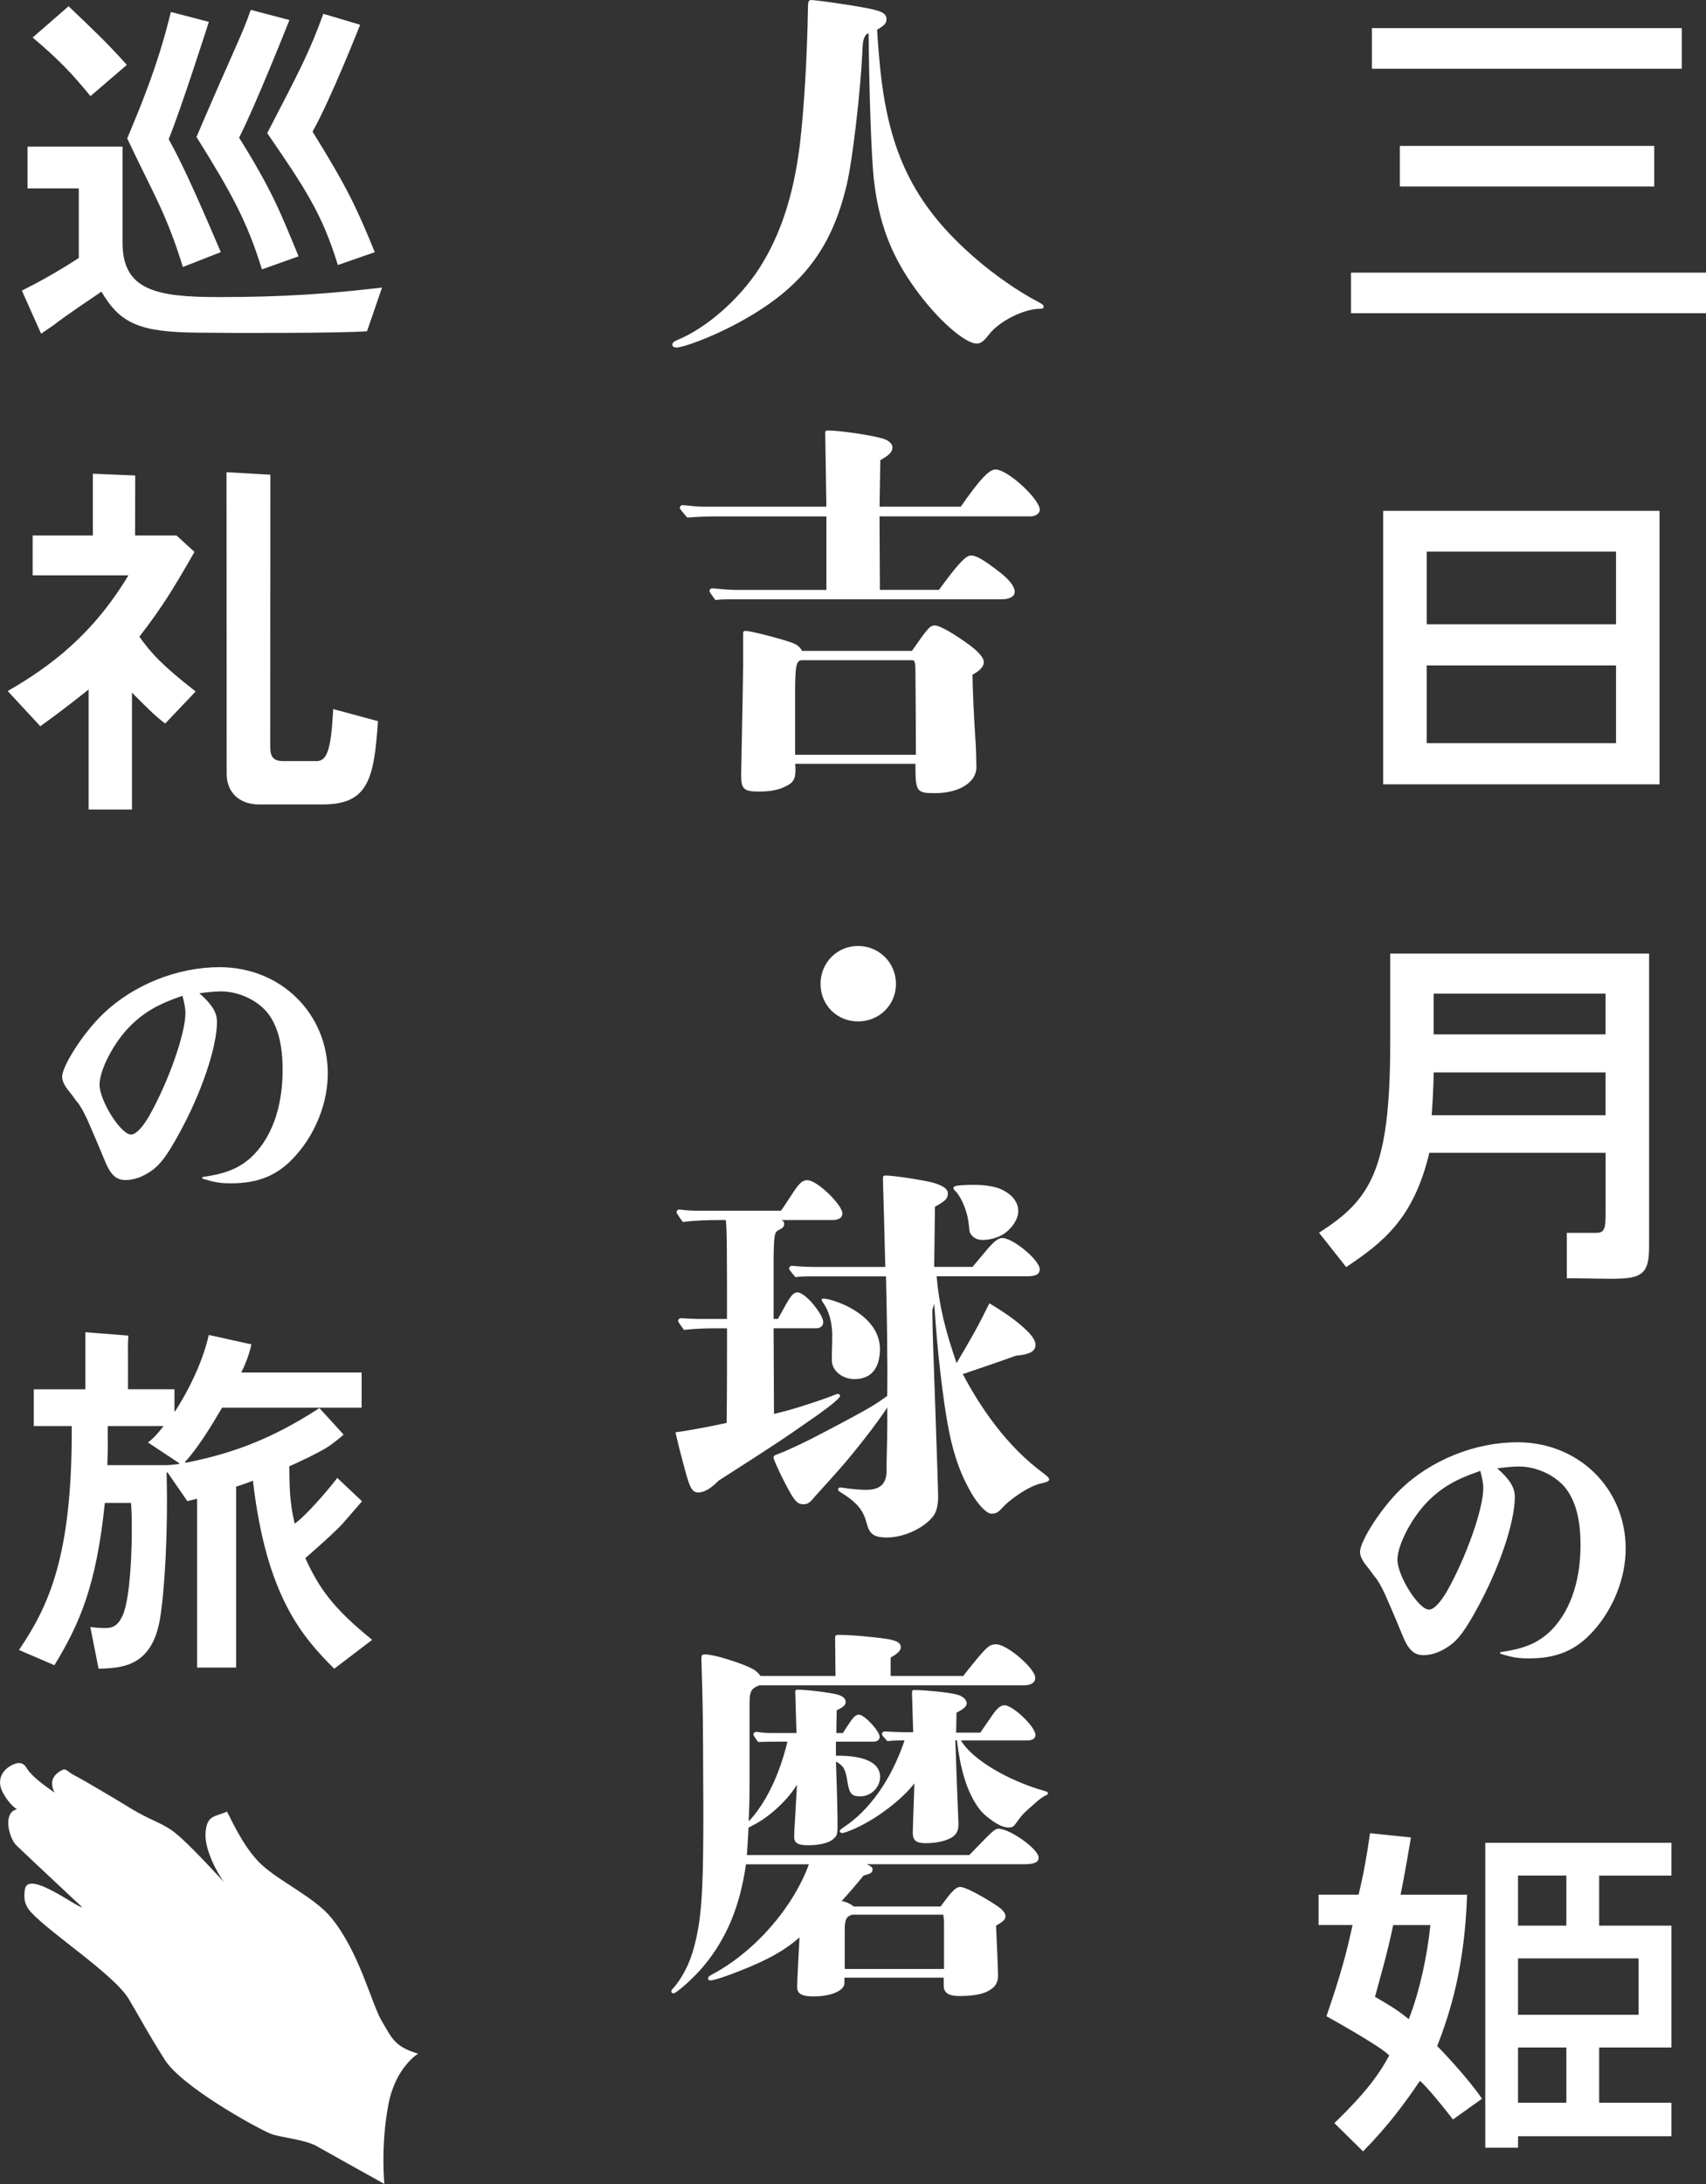
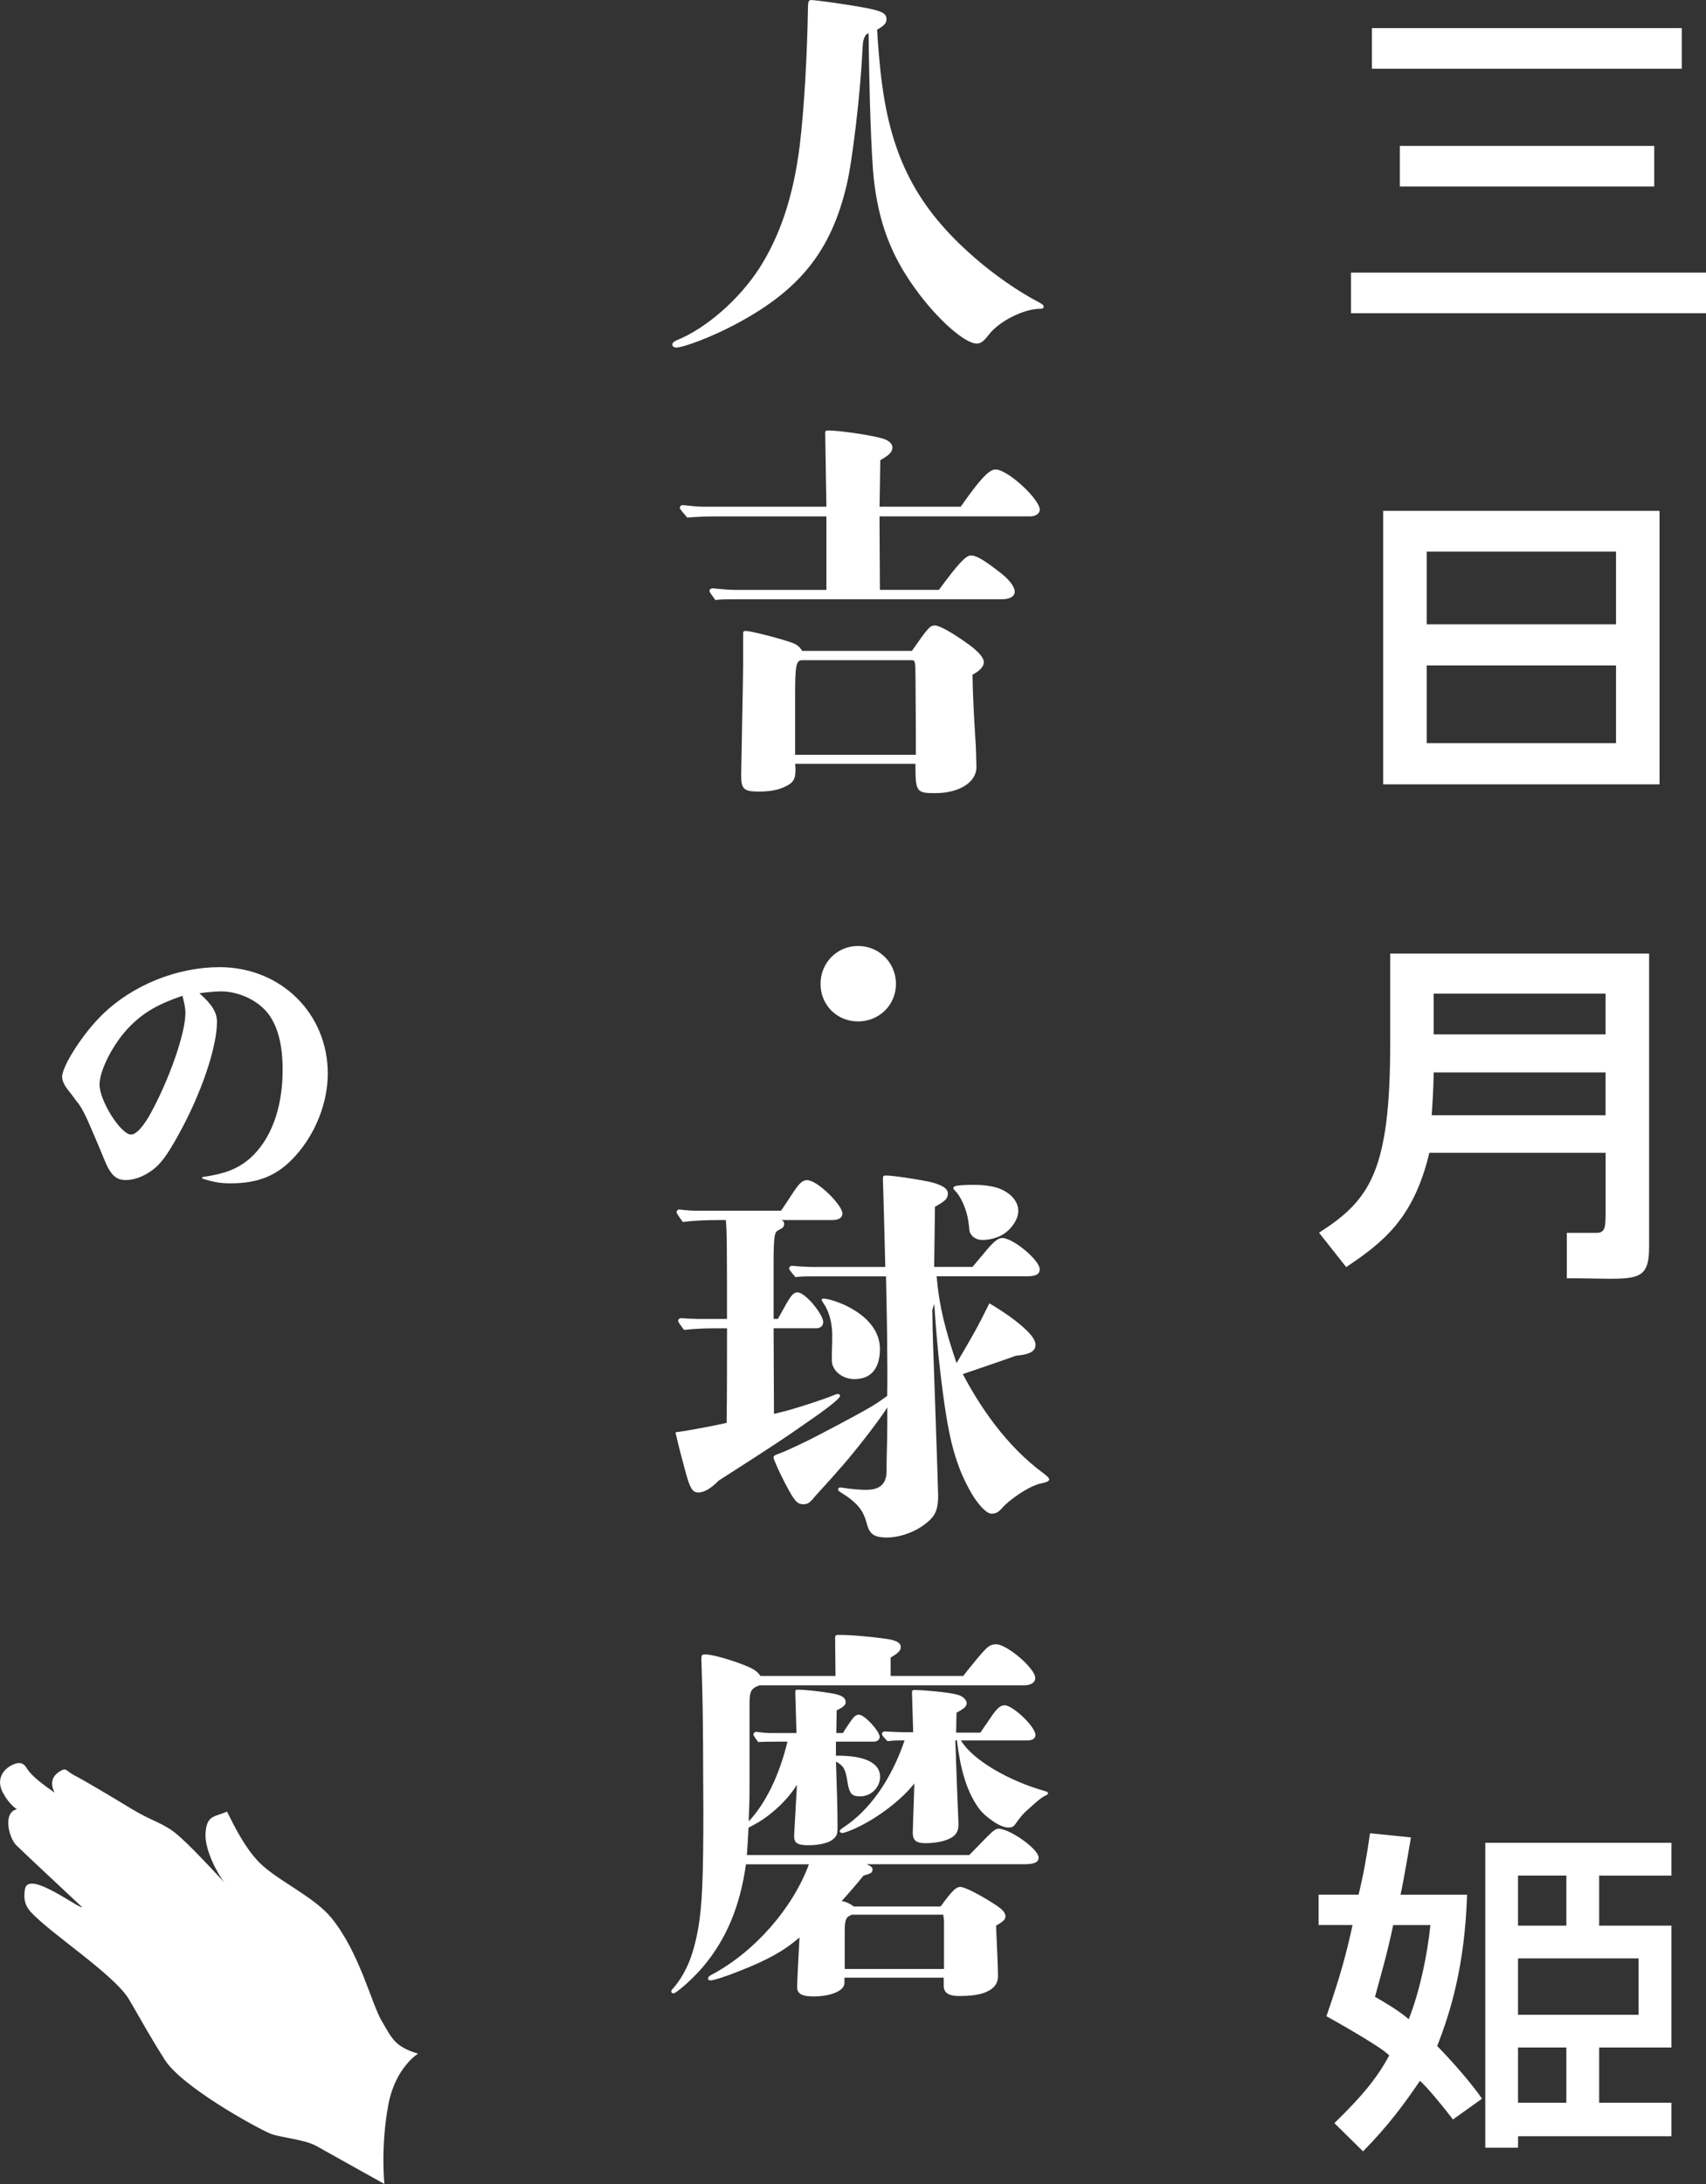
<svg xmlns="http://www.w3.org/2000/svg" id="_レイヤー_2" data-name="レイヤー_2" viewBox="0 0 401.23 513.58">
  <rect x="0" y="0" width="401.23" height="513.58" fill="#333333" stroke="none" />
  <defs>
    <style>
      .cls-1 {
        fill: #fff;
      }
    </style>
  </defs>
  <g id="_レイヤー_1-2" data-name="レイヤー_1">
-     <path class="cls-1" d="M352.82,388.52c5.35-.78,8.29-1.9,11.22-4.4,4.92-4.4,7.68-11.74,7.68-20.8,0-5.7-1.04-9.93-3.19-12.95-2.33-3.28-6.99-5.52-11.31-5.52-1.21,0-3.02.17-5.09.43,2.93,2.59,4.14,4.49,4.14,6.73,0,5.96-3.71,16.92-8.97,26.41-2.59,4.75-4.23,6.99-6.21,8.46-2.16,1.55-4.23,2.33-6.3,2.33-2.33,0-3.62-1.3-5.09-5.01-1.81-4.4-3.02-7.16-3.97-9.32-.86-1.81-1.64-3.28-2.5-4.23-.69-.95-1.38-1.9-2.16-2.85-.78-1.04-1.21-2.07-1.21-2.85,0-2.59,5.01-10.36,9.49-14.67,7.08-6.9,17.52-11.13,27.53-11.13,14.41,0,25.46,10.87,25.46,25.03,0,6.82-2.85,14.07-7.59,19.33-4.06,4.57-8.63,6.47-15.19,6.47-2.59,0-3.97-.26-6.73-1.12v-.35ZM335.82,353.05c-3.8,3.8-7.16,10.27-7.16,13.72,0,3.8,5,11.74,7.42,11.74,1.12,0,2.59-1.55,4.23-4.32,4.49-7.94,8.54-19.33,8.54-24.25,0-.86-.09-1.64-.69-4.06-5.78,1.98-9.06,3.88-12.34,7.16" />
    <path class="cls-1" d="M325.3,120.13h65v64.31h-65v-64.31ZM380.07,129.72h-44.53v17.08h44.53v-17.08ZM380.07,156.48h-44.53v18.27h44.53v-18.27Z" />
    <path class="cls-1" d="M326.96,224.24v21.1c0,30.18-4.82,36.88-16.74,44.54l6.39,8.08c8.69-5.83,15.89-11.43,19.55-26.87h41.46v12.97c0,4.26.08,5.85-2.13,5.85h-7v10.68c16,0,19.36,1.66,19.36-7.47v-68.88h-60.89ZM377.61,262.24h-40.89c.46-6.42.46-10.05.46-10.05h40.43v10.05ZM377.61,243.24h-40.43v-9.59h40.43v9.59Z" />
    <path class="cls-1" d="M401.23,73.66h-83.5v-9.55h83.5v9.55ZM395.53,16.16h-72.87V6.61h72.87v9.55ZM389.06,43.86h-59.83v-9.55h59.83v9.55Z" />
    <path class="cls-1" d="M331.84,432.09c-.32,1.73-1.57,9.41-2.45,13.46h15.65c-.54,16.71-3.9,27.62-7.04,35.59.81.75,7.19,7.45,10.55,12.38l-6.83,4.88c-2.77-3.63-6.31-7.83-7.77-9.09-3.46,5.11-7.32,10.44-13.38,16.59l-6.74-6.64c7.39-7.15,10.52-11.49,12.9-15.91-1.84-2.08-14.77-9.23-14.77-9.23,3.45-9.97,4.74-15.04,6.15-21.45h-7.99v-7.13h9.4c1.08-4.42,1.97-9.21,2.69-14.45l9.63.99ZM327.66,452.68c-1.3,6.41-3.19,12.81-4.28,16.88,2.21,1.27,5.29,3.02,7.94,5.26,2.51-6.37,4.34-14.78,5.09-22.14h-8.76ZM376.1,452.82h17v28.66h-17v12.99h17v7.88h-36.07v2.69h-7.71v-71.7h43.78v7.71h-17v11.78ZM357.02,452.82h11.37v-11.78h-11.37v11.78ZM385.38,460.53h-28.36v13.25h28.36v-13.25ZM368.39,481.48h-11.37v12.99h11.37v-12.99Z" />
    <path class="cls-1" d="M47.57,276.8c5.35-.78,8.29-1.9,11.22-4.4,4.92-4.4,7.68-11.74,7.68-20.8,0-5.7-1.04-9.93-3.19-12.95-2.33-3.28-6.99-5.52-11.3-5.52-1.21,0-3.02.17-5.09.43,2.93,2.59,4.14,4.49,4.14,6.73,0,5.96-3.71,16.92-8.98,26.41-2.59,4.75-4.23,6.99-6.21,8.46-2.16,1.55-4.23,2.33-6.3,2.33-2.33,0-3.62-1.3-5.09-5.01-1.81-4.4-3.02-7.16-3.97-9.32-.86-1.81-1.64-3.28-2.5-4.23-.69-.95-1.38-1.9-2.16-2.85-.78-1.04-1.21-2.07-1.21-2.85,0-2.59,5.01-10.36,9.49-14.67,7.08-6.9,17.52-11.13,27.53-11.13,14.41,0,25.46,10.87,25.46,25.03,0,6.82-2.85,14.07-7.6,19.33-4.06,4.57-8.63,6.47-15.19,6.47-2.59,0-3.97-.26-6.73-1.12v-.35ZM30.57,241.33c-3.8,3.8-7.16,10.27-7.16,13.72,0,3.8,5,11.74,7.42,11.74,1.12,0,2.59-1.55,4.23-4.32,4.49-7.94,8.55-19.33,8.55-24.25,0-.86-.09-1.64-.69-4.06-5.78,1.98-9.06,3.88-12.34,7.16" />
    <path class="cls-1" d="M98.33,482.93c-5.58-1.68-6.14-3.63-8.55-7.69-2.42-4.06-5.22-16.13-11.85-24.25-3.92-4.8-12-8.45-16.36-12.46-3.7-3.4-6.52-9.19-8.18-12.53-2.87,1.31-4.87.71-5.06,5.32-.15,3.73,2.83,9.35,4.45,11.35-4.45-4.76-9.88-10.66-12.73-12.5-2.84-1.84-5.02-2.32-9.14-4.83-4.12-2.51-11.33-6.81-13.44-7.87-2.11-1.06-1.74-2.09-3.73-.71-2.72,1.89-.87,4.79-.87,4.79-4.63-3.15-6-4.78-6.6-5.78-.59-1-1.54-1.78-3.72-.56-2.19,1.22-3.39,3.55-1.83,6.42,1.56,2.87,3.27,3.82,3.27,3.82-3.42.73-1.9,6.79-.14,8.49,3.02,2.92,15.46,14.53,15.46,14.53-.75.45-12.75-8.95-13.45-4.17-.23,1.6-.35,3.44,1.45,5.38,4.84,5.21,19.61,14.68,23.06,20.53,3.44,5.86,4.43,7.89,8.39,14.16,3.96,6.27,21.15,15.79,24.78,17.34,2.12.91,8.11,1.36,10.91,2.95,3.16,1.79,15.95,8.9,15.95,8.9,0,0-.92-8.82.95-18.7,1.65-8.71,6.98-11.94,6.98-11.94" />
-     <path class="cls-1" d="M206.3,7.17c0,.92.64,9.1,1.01,11.49,2.21,18.2,8.36,30.15,21.78,41.82,4.6,4.04,10.39,8.09,15.35,10.66.83.46,1.01.64,1.01,1.01s-.27.46-1.01.46c-3.77.09-9.47,2.94-11.86,6.07-1.2,1.56-1.93,2.11-2.85,2.11-2.85,0-9.38-5.79-14.52-12.96-5.79-8-8.64-15.81-9.74-26.1-.55-5.61-1.01-18.66-1.19-33.92l-.55.28c-.64.92-.83,1.47-.92,4.23-.46,9.47-2.3,25.37-3.68,31.16-3.68,15.63-11.12,24.91-26.57,33-5.24,2.76-11.77,5.24-13.51,5.24-.55,0-.92-.28-.92-.64,0-.46.28-.74,1.1-1.1,6.8-2.76,14.52-9.47,19.3-16.82,4.96-7.72,8.09-17.1,9.56-28.96,1.01-8.36,1.75-20.96,1.93-32.35,0-1.47.18-1.84.73-1.84,1.1,0,7.63.92,11.77,1.65,4.69.83,5.97,1.38,5.97,2.85,0,.92-.46,1.47-2.21,2.48v.18Z" />
+     <path class="cls-1" d="M206.3,7.17c0,.92.64,9.1,1.01,11.49,2.21,18.2,8.36,30.15,21.78,41.82,4.6,4.04,10.39,8.09,15.35,10.66.83.46,1.01.64,1.01,1.01s-.27.46-1.01.46c-3.77.09-9.47,2.94-11.86,6.07-1.2,1.56-1.93,2.11-2.85,2.11-2.85,0-9.38-5.79-14.52-12.96-5.79-8-8.64-15.81-9.74-26.1-.55-5.61-1.01-18.66-1.19-33.92l-.55.28c-.64.92-.83,1.47-.92,4.23-.46,9.47-2.3,25.37-3.68,31.16-3.68,15.63-11.12,24.91-26.57,33-5.24,2.76-11.77,5.24-13.51,5.24-.55,0-.92-.28-.92-.64,0-.46.28-.74,1.1-1.1,6.8-2.76,14.52-9.47,19.3-16.82,4.96-7.72,8.09-17.1,9.56-28.96,1.01-8.36,1.75-20.96,1.93-32.35,0-1.47.18-1.84.73-1.84,1.1,0,7.63.92,11.77,1.65,4.69.83,5.97,1.38,5.97,2.85,0,.92-.46,1.47-2.21,2.48v.18" />
    <path class="cls-1" d="M225.97,119.13c4.5-6.43,6.62-8.73,8.18-8.73,2.85,0,10.39,6.99,10.39,9.47,0,.83-.92,1.56-2.21,1.56h-35.48l.09,17.28h13.88c4.6-6.25,6.34-8.09,7.54-8.09s2.85.92,6.43,3.68c2.48,1.84,3.86,3.59,3.86,4.87,0,1.1-1.19,1.75-3.03,1.75h-63.42c-1.29,0-2.67,0-3.95.18-1.29-1.75-1.38-1.93-1.38-2.11,0-.37.28-.64.74-.64,1.75.18,4.14.37,5.24.37h21.51v-17.28h-26.1c-2.21,0-4.41.09-6.62.28-1.66-1.93-1.75-2.11-1.75-2.3,0-.37.28-.64.73-.64,1.56.18,3.68.37,4.69.37h29.05l-.28-17.37c0-.46.18-.55.73-.55,2.57,0,10.3,1.1,12.87,1.93,1.29.37,2.21,1.2,2.21,2.02,0,1.1-.73,1.84-2.85,3.03l-.18,10.94h19.12ZM214.48,153.05c3.77-5.42,4.23-5.97,5.42-5.97,1.1,0,4.5,1.93,8.36,4.78,2.02,1.56,3.12,2.85,3.12,3.86s-.92,2.02-2.66,2.94q.09,5.97.64,14.52c.18,2.11.28,6.16.28,7.26,0,3.49-4.04,6.07-9.65,6.07-4.5,0-4.69-.28-4.69-6.89h-28.31c.09.55.09,1.19.09,1.56,0,2.11-.64,3.03-2.57,3.86-1.47.74-3.59,1.1-5.97,1.1-3.59,0-4.23-.55-4.23-3.86,0-1.2.46-22.24.46-25.92v-6.89c0-1.01,0-1.1.73-1.1.92,0,7.26,1.56,10.48,2.67,1.38.46,2.11,1.01,2.66,2.02h25.83ZM215.4,177.5q0-7.81-.09-18.48c0-3.31-.09-3.77-.83-3.77h-25.83c-1.38,0-1.65,1.19-1.65,7.9v14.34h28.4Z" />
    <path class="cls-1" d="M210.72,231.37c0,4.96-3.95,8.82-8.92,8.82s-8.82-3.86-8.82-8.82,3.86-8.92,8.82-8.92,8.92,3.95,8.92,8.92" />
    <path class="cls-1" d="M183.69,284.69c.92-1.29,1.65-2.48,2.94-4.41,1.47-2.21,2.21-2.76,3.22-2.76,2.39,0,8.27,5.88,8.27,7.81,0,1.01-.83,1.56-2.3,1.56h-12.13c.46.09.74.46.74.92,0,.64-.37,1.01-1.2,1.38-1.01.55-1.2.73-1.29,6.53v14.43h1.01c.37-.64,1.01-1.84,1.84-3.31,1.2-2.11,1.84-2.94,2.76-2.94.74,0,1.84.83,2.94,1.93,1.56,1.65,3.12,3.95,3.12,5.05,0,.92-.64,1.47-1.65,1.47h-10.02l.09,20.13c.83-.18,1.2-.28,3.31-.83,3.03-.83,7.63-2.39,9.38-3.03,1.56-.64,2.11-.83,2.39-.83.18,0,.46.18.46.46,0,.46-1.75,1.93-4.78,4.14-1.75,1.2-4.23,2.94-6.34,4.41-4.23,2.94-13.6,8.92-17.47,11.4-1.93,2.02-3.58,2.76-4.69,2.76-1.47,0-2.02-.92-3.22-5.42-.55-2.02-1.47-5.42-2.21-8.73,3.68-.46,10.39-1.84,12.04-2.21.09-6.53.09-16.18.09-22.24h-2.67c-2.48,0-4.96.09-7.45.37-1.29-1.75-1.38-1.93-1.38-2.11,0-.37.28-.64.74-.64,1.38.09,3.22.18,4.04.18h6.71c0-15.26,0-21.05-.28-23.26h-1.47c-2.85,0-5.79.09-8.64.46-1.38-1.93-1.47-2.11-1.47-2.3,0-.37.28-.64.73-.64,1.29.18,2.94.28,3.68.28h20.13ZM220.28,300.13c.64,7.26,2.02,12.5,4.69,20.41,3.68-6.25,4.87-8.27,7.72-14.06,4.04,2.39,6.8,4.5,8.55,6.16,1.56,1.47,2.3,2.67,2.3,3.58,0,1.56-1.38,2.3-4.6,2.58-5.15,1.84-8.46,2.94-12.5,4.32,3.77,7.17,10.02,16.82,19.12,23.44.92.74,1.19,1.01,1.19,1.38s-.73.64-1.65.83c-3.4.64-8.18,4.41-9.19,5.61-1.2,1.38-1.75,1.56-2.76,1.56-1.29,0-3.68-2.76-5.33-5.97-1.47-2.76-2.48-5.15-3.58-9.01-1.29-4.5-2.3-11.4-3.13-18.66-.55-4.69-1.01-9.93-1.38-15.72l-.46,1.47c.09,6.8.18,8,.64,21.32q.73,21.23.73,22.34c0,2.67-.46,4.23-1.75,5.52-2.39,2.48-6.62,4.32-10.29,4.32-3.22,0-4.14-.92-4.78-3.4-.83-3.12-2.3-4.87-6.16-7.26-.28-.18-.55-.37-.55-.64s.18-.46.46-.46.92.09,2.11.27c1.56.18,3.12.28,4.04.28,3.4,0,4.69-1.56,4.78-4.14,0-3.95.18-7.17.18-11.12v-4.14c-.92,1.56-3.4,4.87-5.33,7.35-3.95,5.06-6.25,7.63-10.85,12.68l-.83.92c-1.1,1.38-1.65,1.84-2.67,1.84-1.47,0-2.11-.64-4.23-4.69-1.65-3.13-2.85-5.98-2.85-6.25,0-.37.09-.55,1.19-.92,2.21-.83,6.71-2.94,10.66-5.06,4.41-2.3,9.19-4.87,11.03-5.97,1.56-.92,3.22-2.11,3.86-2.58,0-.92.09-4.96,0-10.2,0-5.51-.18-12.22-.28-17.92h-17.28c-1.29,0-2.76,0-4.04.18-1.38-1.65-1.47-1.84-1.47-2.02,0-.37.28-.64.74-.64,1.75.18,4.04.27,5.15.27h16.73c-.28-11.77-.37-14.06-.55-20.4v-.46c0-.55.18-.64.74-.64,1.84,0,8.82,1.1,10.94,1.65,2.48.73,3.58,1.47,3.58,2.57,0,1.19-.55,1.75-3.03,3.12l-.18,14.15h9.01l3.31-3.95c1.56-1.84,2.67-2.85,3.68-2.85,2.57,0,8.82,5.24,8.82,7.35,0,1.1-.83,1.65-2.85,1.65h-21.42ZM200.97,324.31c-2.76,0-5.33-1.93-5.33-4.41v-1.38c.09-2.67.09-3.77.09-4.96-.09-2.67-.74-5.24-2.11-7.17-.18-.28-.37-.55-.37-.74s.18-.28.37-.28c1.1,0,3.4.74,5.33,1.65,5.15,2.48,8,6.07,8,10.2s-1.75,7.08-5.97,7.08M235.53,290.48c-1.38.73-3.03,1.1-4.5,1.1-1.84,0-2.94-1.29-3.03-2.21-.09-.83-.18-2.02-.46-3.31-.55-2.39-1.75-4.96-2.94-6.07-.18-.18-.37-.46-.37-.64,0-.27.37-.46,1.01-.55.73-.09,2.02-.18,3.68-.18,2.39,0,4.6.27,6.25.92,2.66,1.1,4.32,3.03,4.32,5.24,0,2.02-1.75,4.51-3.95,5.7" />
    <path class="cls-1" d="M228,436.18c.92-.92,2.3-2.39,4.04-4.14,1.38-1.38,2.11-2.02,2.76-2.02,2.67,0,9.47,4.78,9.47,6.8,0,1.1-1.01,1.56-3.4,1.56h-37.04c1.01.46,1.38.74,1.38,1.2,0,.83-.46,1.01-2.11,1.47-1.65,2.02-3.22,3.86-5.15,5.98,1.38.27,2.11.74,2.85,1.29h20.41c2.11-2.85,3.4-4.6,4.6-4.6,1.29,0,5.42,2.3,8.36,4.23,1.56,1.01,2.3,1.84,2.3,2.67,0,.74-.46,1.2-2.21,2.21.09,1.93.18,4.32.28,6.43.09,2.21.18,4.14.18,5.42,0,1.75-.92,2.94-2.85,3.77-1.47.64-3.59.92-6.34.92-2.48,0-3.58-.83-3.58-2.39v-1.93h-23.35v1.29c0,1.75-3.12,3.13-7.26,3.13-2.76,0-3.86-.64-3.86-2.21,0-1.47.28-6.25.55-11.67-3.68,3.22-7.63,5.33-13.88,7.81-3.4,1.38-6.34,2.3-7.08,2.3-.37,0-.55-.19-.55-.46s.18-.55.92-.92c10.02-5.33,19.03-15.63,22.8-25.92h-14.8c-1.38,9.74-4.5,17.37-9.93,23.9-1.93,2.3-4.69,4.87-6.25,5.97-.46.37-.73.46-.92.46-.28,0-.46-.18-.46-.46,0-.18.09-.37.37-.64,1.47-1.65,2.57-3.49,3.58-5.7,1.1-2.57,1.84-5.42,2.39-8.55.92-5.24,1.2-11.95,1.2-27.85-.09-9.74,0-19.4-.28-29.14-.09-2.02-.09-4.14-.18-6.16,0-1.01.09-1.19.83-1.19,1.47,0,4.69.83,8.46,2.21,2.85,1.1,3.68,1.56,4.6,2.85h17.65c0-3.03-.09-5.97-.09-9.01,0-.46.18-.64.74-.64,3.31,0,8.09.46,11.86,1.01,1.93.37,2.85.92,2.85,1.84,0,.83-.64,1.47-2.39,2.48v4.32h17.1q.64-.92,3.22-4.04c2.48-2.94,3.03-3.4,4.5-3.4,2.57,0,9.19,5.7,9.19,7.9,0,1.1-1.01,1.75-2.67,1.75h-62.23c-1.93.74-2.3,1.38-2.3,4.41v18.11c0,2.39,0,4.5-.09,6.34-.09,2.39-.09,2.67-.09,3.13,3.95-4.23,7.17-10.75,9.1-18.75h-1.01c-1.93,0-3.95,0-5.88.09-1.01-1.38-1.1-1.56-1.1-1.75,0-.37.28-.64.74-.64,1.1.18,2.66.28,3.4.28h5.97l-.28-9.74c0-.37.18-.46.64-.46,1.38,0,5.15.37,7.72.83,2.48.37,3.49,1.01,3.49,2.11,0,.74-.64,1.2-2.11,1.93l-.09,5.33h1.56c.37-.64,1.01-1.65,1.93-2.94.73-1.01,1.19-1.38,1.84-1.38,1.29,0,4.87,3.86,4.87,5.24,0,.64-.55,1.1-1.47,1.1h-8.82v3.31c6.71-.09,10.39,1.65,10.39,4.96,0,2.48-2.11,4.6-4.69,4.6-2.02,0-2.57-.64-3.03-3.68-.46-2.94-1.01-3.58-2.66-4.5,0,.83.09,2.02.09,2.85.09,2.67.28,7.9.28,12.13,0,2.11-.09,2.48-1.1,3.31-.92.83-3.22,1.38-5.7,1.38s-3.4-.46-3.4-2.02c0-.92.18-3.59.28-5.33.09-2.3.28-4.6.37-6.89-2.02,3.4-6.16,7.35-10.02,9.38q-1.01.55-1.38.74c0,.74-.28,5.24-.37,6.43h52.39ZM225.98,409.25c2.67,4.5,11.03,9.47,19.85,11.95.64.18.64.37.64.55s-.18.28-.55.46c-1.38.64-3.31,2.57-4.78,3.86-.74.74-1.29,1.38-2.39,2.94-.46.64-.92.74-1.66.74-.92,0-2.48-.64-4.04-1.84-1.2-.83-2.39-1.93-3.22-3.22-2.48-3.68-3.95-8.55-4.78-15.44h-.37c.28,8.09.46,13.05.74,19.58,0,1.47-.28,2.3-1.38,3.13-1.38.92-3.77,1.47-6.34,1.47-2.21,0-3.03-.64-3.03-2.48.09-3.86.28-7.72.37-11.58-2.66,3.49-8.36,8.09-14.06,10.66-1.47.64-2.57,1.01-2.85,1.01-.37,0-.64-.18-.64-.46,0-.18.27-.46,1.1-1.01,5.79-3.86,10.94-10.85,14.16-20.31-1.29,0-2.76,0-4.04.18-1.2-1.29-1.29-1.47-1.29-1.65,0-.37.27-.64.73-.64,1.47.09,3.31.18,4.23.18h2.39c-.09-3.12-.18-6.16-.28-9.28,0-.64.18-.64.64-.64,2.21,0,7.91.55,9.65,1.01,1.47.27,2.57,1.19,2.57,2.11,0,.74-.64,1.29-2.39,2.21l-.09,4.69h5.7l2.39-3.49c1.47-2.21,2.3-2.94,3.31-2.94,1.93,0,7.26,5.05,7.26,6.99,0,.83-.74,1.29-2.02,1.29h-15.53ZM222.02,452.26c0-.83-.09-1.56-.18-2.02h-21.42c-1.1.37-1.75.74-1.75,3.49v9.28h23.35v-10.76Z" />
-     <path class="cls-1" d="M28.82,57.08c0,11.21,8,12.78,22.61,12.78,15.72,0,26.45-.83,38.42-2.24l-3.53,10.27c-5.73.5-33.32.43-39.57.34-13.88-.09-18.48-2.11-22.89-9.65-1.84,1.29-8.25,5.51-11.28,7.9l-2.91,1.99-4.53-10.14c4.86-2.41,9.48-5.11,13.39-7.66v-16.36H6.48v-9.84h22.34v22.61ZM21.28,22.61c-4.5-5.52-7.63-8.73-13.6-13.79L16.13,1.47c5.97,5.7,9.01,8.55,13.7,13.79l-8.55,7.35ZM43.01,62.78c-3.95-12.75-6.84-16.95-13.09-30.23,2.48-5.98,7.15-16.71,10.26-29.74l8.94,2.33s-6.64,20.81-9.45,27.58c2.85,5.19,5.55,10.83,12.26,26.57l-8.91,3.49ZM61.6,63.36c-3.49-11.43-7.39-18.32-15.39-31.16,9.38-21.9,10.71-23.9,12.76-29.88l9.1,2.39s-8.09,20.4-11.84,27.66c7.63,12.22,9.58,17.19,13.99,27.91l-8.62,3.07ZM79.46,62.32c-3.68-12.05-7.79-18.17-16.61-31.01,7.17-13.89,9.87-18.81,13.19-28.06l8.66,2.57s-6.89,17.5-11.19,25.14c8.36,13.46,10.41,18.05,14.64,28.34l-8.69,3.02Z" />
-     <path class="cls-1" d="M1.8,162.51c10.2-5.88,20.04-13.33,28.4-27.21H7.68v-9.38h14.16v-14.52l9.96.41-.03,14.11h9.74l4.23,3.86c-5.15,9.01-7.54,12.87-12.96,19.95,2.76,3.86,5.42,6.8,13.24,12.87l-7.17,7.54c-2.39-1.75-4.78-4.23-7.81-7.26v27.48h-10.2v-28.22c-5.06,4.04-8.42,6.52-11.36,8.64l-7.66-8.27ZM88.89,169.58c-.91,13.72-2.35,19.59-13.01,19.59h-14.98c-4.41,0-7.59-2.65-7.59-7.24l-.04-70.89,10.32.59-.03,64.03c0,2.3.74,3.31,3.03,3.31h7.91c2.48,0,3.4-2.94,3.86-12.23l10.53,2.84Z" />
-     <path class="cls-1" d="M4.46,388.01c6.8-10.11,12.59-21.69,12.41-52.67H7.95v-8.64h12.13v-13.42l10.11.79s-.13,1.94-.1,2.88c.03.95,0,9.74,0,9.74h10.94v5.15h.18c4.05-6.34,6.71-12.68,7.9-17.92l10.02,2.21s-.31,1.39-.74,2.67c-.43,1.28-1.01,2.67-1.65,3.95h28.31v8.27h-32.82c-1.93,3.22-5.05,8.73-8.73,12.78l.18.18c9.1-1.84,18.94-4.69,31.44-12.87l5.7,6.25s-1.47,1.32-3.34,2.63c-2.03,1.42-7.69,4.08-9.44,4.81.09,4.87-.01,7.95,1.26,13.49,2.38-1.61,7.34-7.25,10.03-10.75l5.82,5.49s-2.75,3.15-4.38,5.04c-1.27,1.48-4.83,4.74-8.96,8.33,3.22,7.08,6.53,11.77,15.72,19.21l-8.92,6.8c-7.45-7.45-15.99-17.01-19.12-44.21-1.2.46-2.67,1.01-3.95,1.38v42.56h-9.19v-39.71c-.64.18-1.38.37-2.3.55l-4.69-6.8-.18.18c.37,14.06-.46,27.76-1.56,34.38-1.93,11.31-9.1,11.49-14.43,11.67l-1.95-9.8c.83.08,2.04.24,3.6.24s2.85-.55,3.86-2.67c1.38-2.57,2.3-10.66,2.3-20.68,0-1.93,0-3.31-.18-6.07h-6.16c-2.02,19.49-5.88,28.31-11.86,38.15l-8.36-3.59ZM34.79,339.2c1.38-1.01,2.39-2.21,3.68-3.86h-13.14c0,2.67.09,4.96-.09,9.19h13.88c.92,0,2.11-.18,3.03-.28v-.18l-7.35-4.87Z" />
  </g>
</svg>